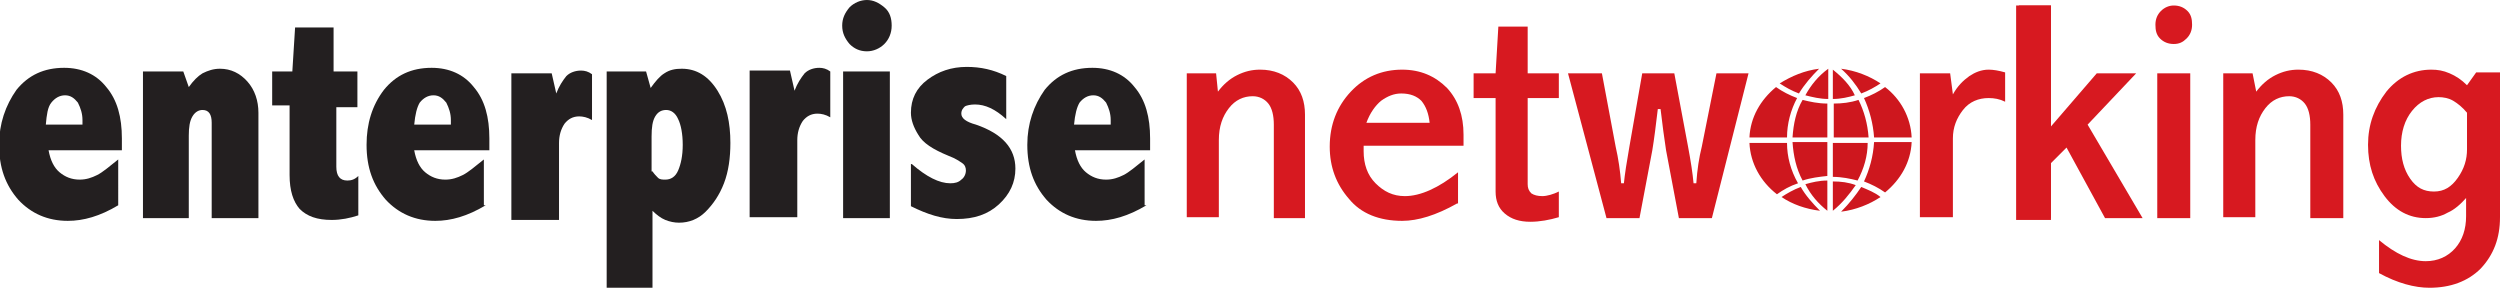
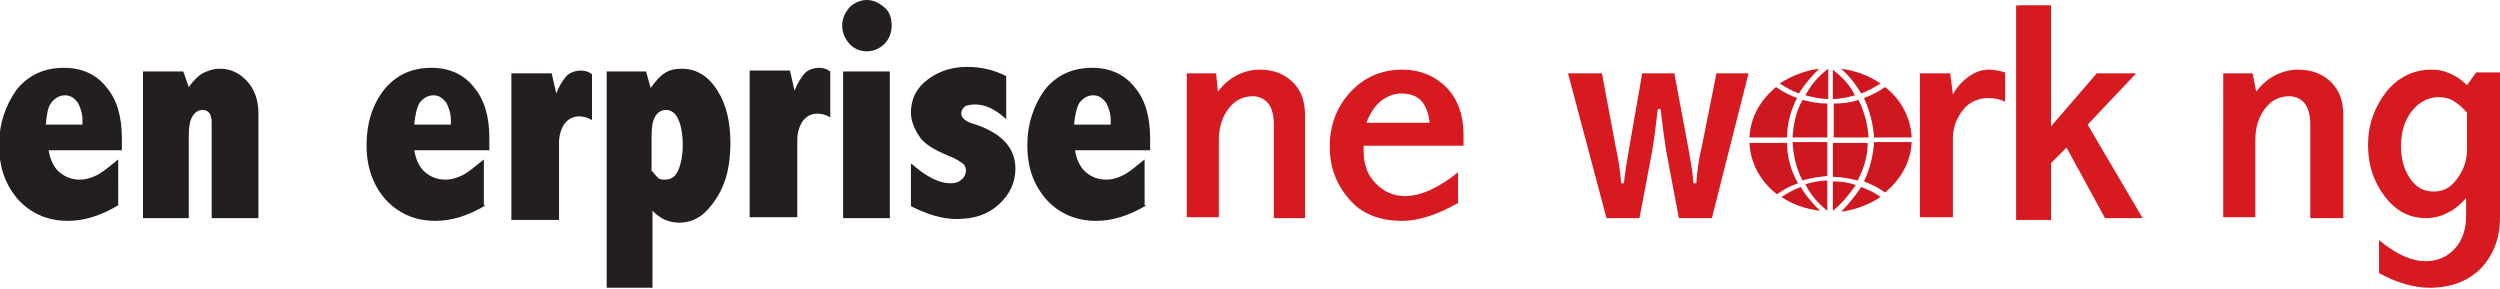
<svg xmlns="http://www.w3.org/2000/svg" version="1.1" id="Layer_1" x="0px" y="0px" viewBox="0 0 272.8 31.5" style="enable-background:new 0 0 272.8 31.5;" xml:space="preserve">
  <style type="text/css">
	.st0{fill:#231F20;}
	.st1{fill:#D71920;}
	.st2{fill:#CE171E;}
</style>
  <path class="st0" d="M60.7,10.2c0.3-0.8,0.7-1.4,1.1-1.9c0.4-0.4,1-0.6,1.6-0.6c0.4,0,0.8,0.1,1.2,0.4v5c-0.5-0.3-1-0.4-1.4-0.4  c-0.7,0-1.2,0.3-1.6,0.8c-0.4,0.6-0.6,1.3-0.6,2.1v8.4h-5.2v-16h4.4L60.7,10.2z" />
  <rect x="220" y="0.6" class="st1" width="3.8" height="23.4" />
  <path class="st1" d="M132.9,10c0.6-0.8,1.3-1.4,2.1-1.8c0.8-0.4,1.6-0.6,2.5-0.6c1.5,0,2.7,0.5,3.6,1.4c0.9,0.9,1.3,2.1,1.3,3.5  v11.3H139V13.6c0-1-0.2-1.8-0.6-2.3c-0.4-0.5-1-0.8-1.7-0.8c-1,0-1.9,0.4-2.6,1.3c-0.7,0.9-1.1,2-1.1,3.5v8.4h-3.5V8h3.2L132.9,10z" />
  <path class="st1" d="M159,22.2c-2.3,1.3-4.3,1.9-6,1.9c-2.5,0-4.5-0.8-5.8-2.4c-1.4-1.6-2.1-3.5-2.1-5.7c0-2.4,0.8-4.4,2.3-6  c1.5-1.6,3.4-2.4,5.6-2.4c2,0,3.6,0.7,4.9,2c1.2,1.3,1.8,3,1.8,5.1v1.2h-10.9v0.6c0,1.4,0.4,2.6,1.3,3.5c0.9,0.9,1.9,1.4,3.2,1.4  c1.7,0,3.7-0.9,5.8-2.6V22.2z M149.1,13.4h6.9c-0.1-1-0.4-1.8-0.9-2.4c-0.5-0.5-1.2-0.8-2.2-0.8c-0.8,0-1.5,0.3-2.2,0.8  C150.1,11.5,149.5,12.3,149.1,13.4" />
-   <path class="st1" d="M163.5,2.9h3.2V8h3.4v2.7h-3.4v9.4c0,0.4,0.1,0.7,0.4,1c0.3,0.2,0.7,0.3,1.2,0.3c0.5,0,1.2-0.2,1.8-0.5v2.8  c-1,0.3-2.1,0.5-3.1,0.5c-1.2,0-2.1-0.3-2.8-0.9c-0.7-0.6-1-1.4-1-2.4V10.7h-2.4V8h2.4L163.5,2.9z" />
  <path class="st1" d="M171.1,8h3.7l1.5,8c0.3,1.3,0.5,2.7,0.6,4h0.3c0.1-1,0.3-2.3,0.6-4l1.4-8h3.5l1.5,8c0.3,1.6,0.5,2.9,0.6,4h0.3  c0.1-1.5,0.3-2.8,0.6-4l1.6-8h3.5l-4,15.8h-3.6l-1.4-7.4c-0.2-1.3-0.4-2.8-0.6-4.5h-0.3c-0.2,1.7-0.4,3.3-0.6,4.5l-1.4,7.4h-3.6  L171.1,8z" />
  <path class="st1" d="M213.1,10.3c0.5-0.9,1.1-1.5,1.8-2c0.6-0.4,1.3-0.7,2.1-0.7c0.5,0,1.1,0.1,1.8,0.3v3.2  c-0.6-0.3-1.2-0.4-1.8-0.4c-1.1,0-2.1,0.4-2.8,1.3c-0.7,0.9-1.1,1.9-1.1,3.1v8.6h-3.6V8h3.3L213.1,10.3z" />
  <polygon class="st1" points="220.3,0.6 223.8,0.6 223.8,13.8 228.8,8 233.1,8 227.8,13.6 233.8,23.8 229.7,23.8 225.5,16.1   223.8,17.8 223.8,23.8 220.3,23.8 " />
-   <path class="st1" d="M237.2,0.6c0.6,0,1.1,0.2,1.5,0.6c0.4,0.4,0.5,0.9,0.5,1.5c0,0.6-0.2,1.1-0.6,1.5c-0.4,0.4-0.8,0.6-1.4,0.6  c-0.6,0-1.1-0.2-1.5-0.6c-0.4-0.4-0.5-0.9-0.5-1.5c0-0.6,0.2-1.1,0.6-1.5C236.2,0.8,236.7,0.6,237.2,0.6 M235.4,8h3.6v15.8h-3.6V8z" />
  <path class="st1" d="M246.2,10c0.6-0.8,1.3-1.4,2.1-1.8c0.8-0.4,1.6-0.6,2.5-0.6c1.5,0,2.7,0.5,3.6,1.4c0.9,0.9,1.3,2.1,1.3,3.5  v11.3h-3.6V13.6c0-1-0.2-1.8-0.6-2.3c-0.4-0.5-1-0.8-1.7-0.8c-1,0-1.9,0.4-2.6,1.3c-0.7,0.9-1.1,2-1.1,3.5v8.4h-3.5V8h3.2L246.2,10z  " />
  <path class="st1" d="M269.2,21.5c-0.7,0.8-1.4,1.4-2.1,1.7c-0.7,0.4-1.5,0.6-2.4,0.6c-1.8,0-3.3-0.8-4.5-2.4  c-1.2-1.6-1.8-3.4-1.8-5.6c0-2.2,0.7-4.1,2-5.8c1.3-1.6,3-2.4,4.9-2.4c0.7,0,1.3,0.1,2,0.4c0.7,0.3,1.3,0.7,1.9,1.3l1-1.4h2.6v15.8  c0,2.3-0.7,4.1-2.1,5.6c-1.4,1.4-3.3,2.1-5.6,2.1c-1.6,0-3.5-0.5-5.5-1.6v-3.6c1.8,1.5,3.5,2.3,5.1,2.3c1.3,0,2.4-0.5,3.2-1.4  c0.8-0.9,1.2-2.1,1.2-3.5V21.5z M269.2,12.3c-0.5-0.6-1-1-1.5-1.3c-0.5-0.3-1.1-0.4-1.6-0.4c-1.1,0-2.1,0.5-2.9,1.5  c-0.8,1-1.2,2.3-1.2,3.8c0,1.4,0.3,2.6,1,3.6c0.7,1,1.5,1.4,2.6,1.4c1.1,0,1.9-0.5,2.6-1.5c0.7-1,1-2,1-3.1V12.3z" />
  <path class="st2" d="M196.1,10.7c-0.8-0.3-1.6-0.7-2.3-1.2c-1.7,1.4-2.8,3.3-2.9,5.5h4.1C195,13.5,195.4,12,196.1,10.7 M203.8,15.6  H200v3.7c1,0,1.9,0.2,2.7,0.4C203.4,18.4,203.8,17,203.8,15.6 M195,15.6h-4.1c0.1,2.2,1.2,4.2,3,5.6c0.7-0.5,1.4-0.9,2.3-1.2  C195.4,18.6,195,17.1,195,15.6 M198.5,7.5c-1.6,0.2-3,0.8-4.3,1.6c0.6,0.4,1.3,0.8,2.1,1.1C196.9,9.2,197.7,8.3,198.5,7.5   M202.8,10.9c-0.9,0.3-1.8,0.4-2.7,0.4V15h3.8C203.8,13.5,203.4,12.1,202.8,10.9 M200,7.6v3.2c0.9,0,1.7-0.2,2.4-0.4  C201.9,9.3,201,8.4,200,7.6 M204.5,15h4.1c-0.1-2.2-1.2-4.2-2.9-5.5c-0.7,0.5-1.5,0.9-2.3,1.2C204,12,204.4,13.5,204.5,15   M205.2,9.1c-1.2-0.8-2.7-1.4-4.3-1.6c0.9,0.8,1.6,1.7,2.2,2.7C203.9,9.9,204.6,9.5,205.2,9.1 M197,10.4c0.8,0.2,1.6,0.4,2.5,0.4  V7.5C198.4,8.3,197.6,9.3,197,10.4 M200,19.8V23c1-0.8,1.8-1.8,2.5-2.8C201.7,19.9,200.9,19.8,200,19.8 M200.9,23.1  c1.6-0.2,3.1-0.8,4.3-1.6c-0.6-0.5-1.4-0.8-2.1-1.1C202.5,21.3,201.8,22.2,200.9,23.1 M203.4,19.8c0.8,0.3,1.6,0.7,2.3,1.2  c1.7-1.4,2.8-3.3,2.9-5.5h-4.1C204.4,17.1,204,18.5,203.4,19.8 M196.7,19.7c0.9-0.3,1.8-0.4,2.7-0.5v-3.7h-3.8  C195.7,17,196,18.4,196.7,19.7 M199.4,23v-3.3c-0.9,0-1.7,0.2-2.4,0.4C197.6,21.3,198.4,22.2,199.4,23 M194.4,21.5  c1.2,0.8,2.6,1.3,4.2,1.5c-0.8-0.8-1.6-1.7-2.1-2.6C195.7,20.7,195,21.1,194.4,21.5 M195.6,15h3.8v-3.7c-1,0-1.9-0.2-2.7-0.4  C196,12.1,195.7,13.5,195.6,15" />
  <path class="st0" d="M12.9,22.4c-2,1.2-3.8,1.7-5.5,1.7c-2.2,0-4-0.8-5.4-2.3c-1.4-1.6-2.1-3.5-2.1-6c0-2.3,0.7-4.3,1.9-6  c1.3-1.6,3-2.4,5.2-2.4c1.9,0,3.5,0.7,4.6,2.1c1.2,1.4,1.7,3.3,1.7,5.6v1.3H5.3c0.2,1.1,0.6,1.9,1.2,2.4c0.6,0.5,1.3,0.8,2.2,0.8  c0.7,0,1.3-0.2,1.9-0.5c0.6-0.3,1.3-0.9,2.3-1.7V22.4z M9,13.6v-0.5c0-0.7-0.2-1.3-0.5-1.9c-0.4-0.5-0.8-0.8-1.4-0.8  c-0.6,0-1.1,0.3-1.5,0.8c-0.4,0.5-0.5,1.3-0.6,2.4H9z" />
  <path class="st0" d="M20.6,9.5c0.5-0.7,1-1.2,1.5-1.5c0.6-0.3,1.2-0.5,1.9-0.5c1.2,0,2.2,0.5,3,1.4c0.8,0.9,1.2,2.1,1.2,3.4v11.5  h-5.1V13.4c0-0.9-0.3-1.4-1-1.4c-0.4,0-0.8,0.2-1.1,0.7c-0.3,0.5-0.4,1.2-0.4,2.1v9h-5v-16h4.4L20.6,9.5z" />
-   <path class="st0" d="M32.2,3h4.2v4.8H39v3.9h-2.3v6.5c0,1,0.4,1.5,1.2,1.5c0.4,0,0.8-0.1,1.2-0.5v4.3c-0.9,0.3-1.9,0.5-2.9,0.5  c-1.6,0-2.7-0.4-3.5-1.2c-0.7-0.8-1.1-2-1.1-3.7v-7.6h-1.9V7.8h2.2L32.2,3z" />
  <path class="st0" d="M53,22.4c-2,1.2-3.8,1.7-5.5,1.7c-2.2,0-4-0.8-5.4-2.3c-1.4-1.6-2.1-3.5-2.1-6c0-2.3,0.6-4.3,1.9-6  c1.3-1.6,3-2.4,5.2-2.4c1.9,0,3.5,0.7,4.6,2.1c1.2,1.4,1.7,3.3,1.7,5.6v1.3h-8.2c0.2,1.1,0.6,1.9,1.2,2.4c0.6,0.5,1.3,0.8,2.2,0.8  c0.7,0,1.3-0.2,1.9-0.5c0.6-0.3,1.3-0.9,2.3-1.7V22.4z M49.2,13.6v-0.5c0-0.7-0.2-1.3-0.5-1.9c-0.4-0.5-0.8-0.8-1.4-0.8  c-0.6,0-1.1,0.3-1.5,0.8c-0.3,0.5-0.5,1.3-0.6,2.4H49.2z" />
  <path class="st0" d="M71,9.6c0.5-0.7,1-1.3,1.5-1.6c0.6-0.4,1.2-0.5,1.9-0.5c1.6,0,2.9,0.8,3.9,2.4c1,1.6,1.4,3.5,1.4,5.7  c0,1.6-0.2,3.1-0.7,4.4c-0.5,1.3-1.2,2.3-2,3.1c-0.8,0.8-1.8,1.2-2.9,1.2c-0.5,0-1-0.1-1.5-0.3c-0.5-0.2-1-0.6-1.4-1v8.4h-5V7.8h4.3  L71,9.6z M71.2,18.7c0.2,0.3,0.4,0.5,0.6,0.7c0.2,0.2,0.5,0.2,0.8,0.2c0.6,0,1.1-0.3,1.4-1c0.3-0.7,0.5-1.6,0.5-2.8  c0-1.2-0.2-2.2-0.5-2.8c-0.3-0.7-0.8-1-1.3-1c-0.5,0-0.9,0.2-1.2,0.7c-0.3,0.5-0.4,1.2-0.4,2.2V18.7z" />
  <path class="st0" d="M86.7,9.9c0.3-0.8,0.7-1.4,1.1-1.9c0.4-0.4,1-0.6,1.6-0.6c0.4,0,0.8,0.1,1.2,0.4v5c-0.5-0.3-1-0.4-1.4-0.4  c-0.7,0-1.2,0.3-1.6,0.8c-0.4,0.6-0.6,1.3-0.6,2.1v8.4h-5.2v-16h4.4L86.7,9.9z" />
  <path class="st0" d="M94.6,0c0.7,0,1.3,0.3,1.9,0.8c0.6,0.5,0.8,1.2,0.8,2c0,0.8-0.3,1.5-0.8,2c-0.5,0.5-1.2,0.8-1.9,0.8  c-0.8,0-1.4-0.3-1.9-0.8c-0.5-0.6-0.8-1.2-0.8-2c0-0.8,0.3-1.4,0.8-2C93.2,0.3,93.9,0,94.6,0 M92,7.8h5.1v16H92V7.8z" />
  <path class="st0" d="M99.5,17.9c1.6,1.4,3,2.1,4.2,2.1c0.5,0,0.9-0.1,1.2-0.4c0.3-0.2,0.5-0.6,0.5-1c0-0.3-0.1-0.6-0.4-0.8  c-0.3-0.2-0.7-0.5-1.5-0.8c-1.7-0.7-2.8-1.4-3.3-2.3c-0.5-0.8-0.8-1.6-0.8-2.4c0-1.5,0.6-2.7,1.8-3.6c1.2-0.9,2.6-1.4,4.3-1.4  c1.5,0,2.9,0.3,4.3,1v4.7c-1.2-1.1-2.3-1.6-3.4-1.6c-0.5,0-0.9,0.1-1.1,0.2c-0.2,0.2-0.4,0.4-0.4,0.8c0,0.5,0.5,0.9,1.6,1.2  c2.9,1,4.3,2.6,4.3,4.8c0,1.5-0.6,2.8-1.8,3.9c-1.2,1.1-2.7,1.6-4.6,1.6c-1.6,0-3.2-0.5-5-1.4V17.9z" />
  <path class="st0" d="M125.1,22.4c-2,1.2-3.8,1.7-5.5,1.7c-2.2,0-4-0.8-5.4-2.3c-1.4-1.6-2.1-3.5-2.1-6c0-2.3,0.7-4.3,1.9-6  c1.3-1.6,3-2.4,5.2-2.4c1.9,0,3.5,0.7,4.6,2.1c1.2,1.4,1.7,3.3,1.7,5.6v1.3h-8.2c0.2,1.1,0.6,1.9,1.2,2.4c0.6,0.5,1.3,0.8,2.2,0.8  c0.7,0,1.3-0.2,1.9-0.5c0.6-0.3,1.3-0.9,2.3-1.7V22.4z M121.2,13.6v-0.5c0-0.7-0.2-1.3-0.5-1.9c-0.4-0.5-0.8-0.8-1.4-0.8  c-0.6,0-1.1,0.3-1.5,0.8c-0.3,0.5-0.5,1.3-0.6,2.4H121.2z" />
</svg>